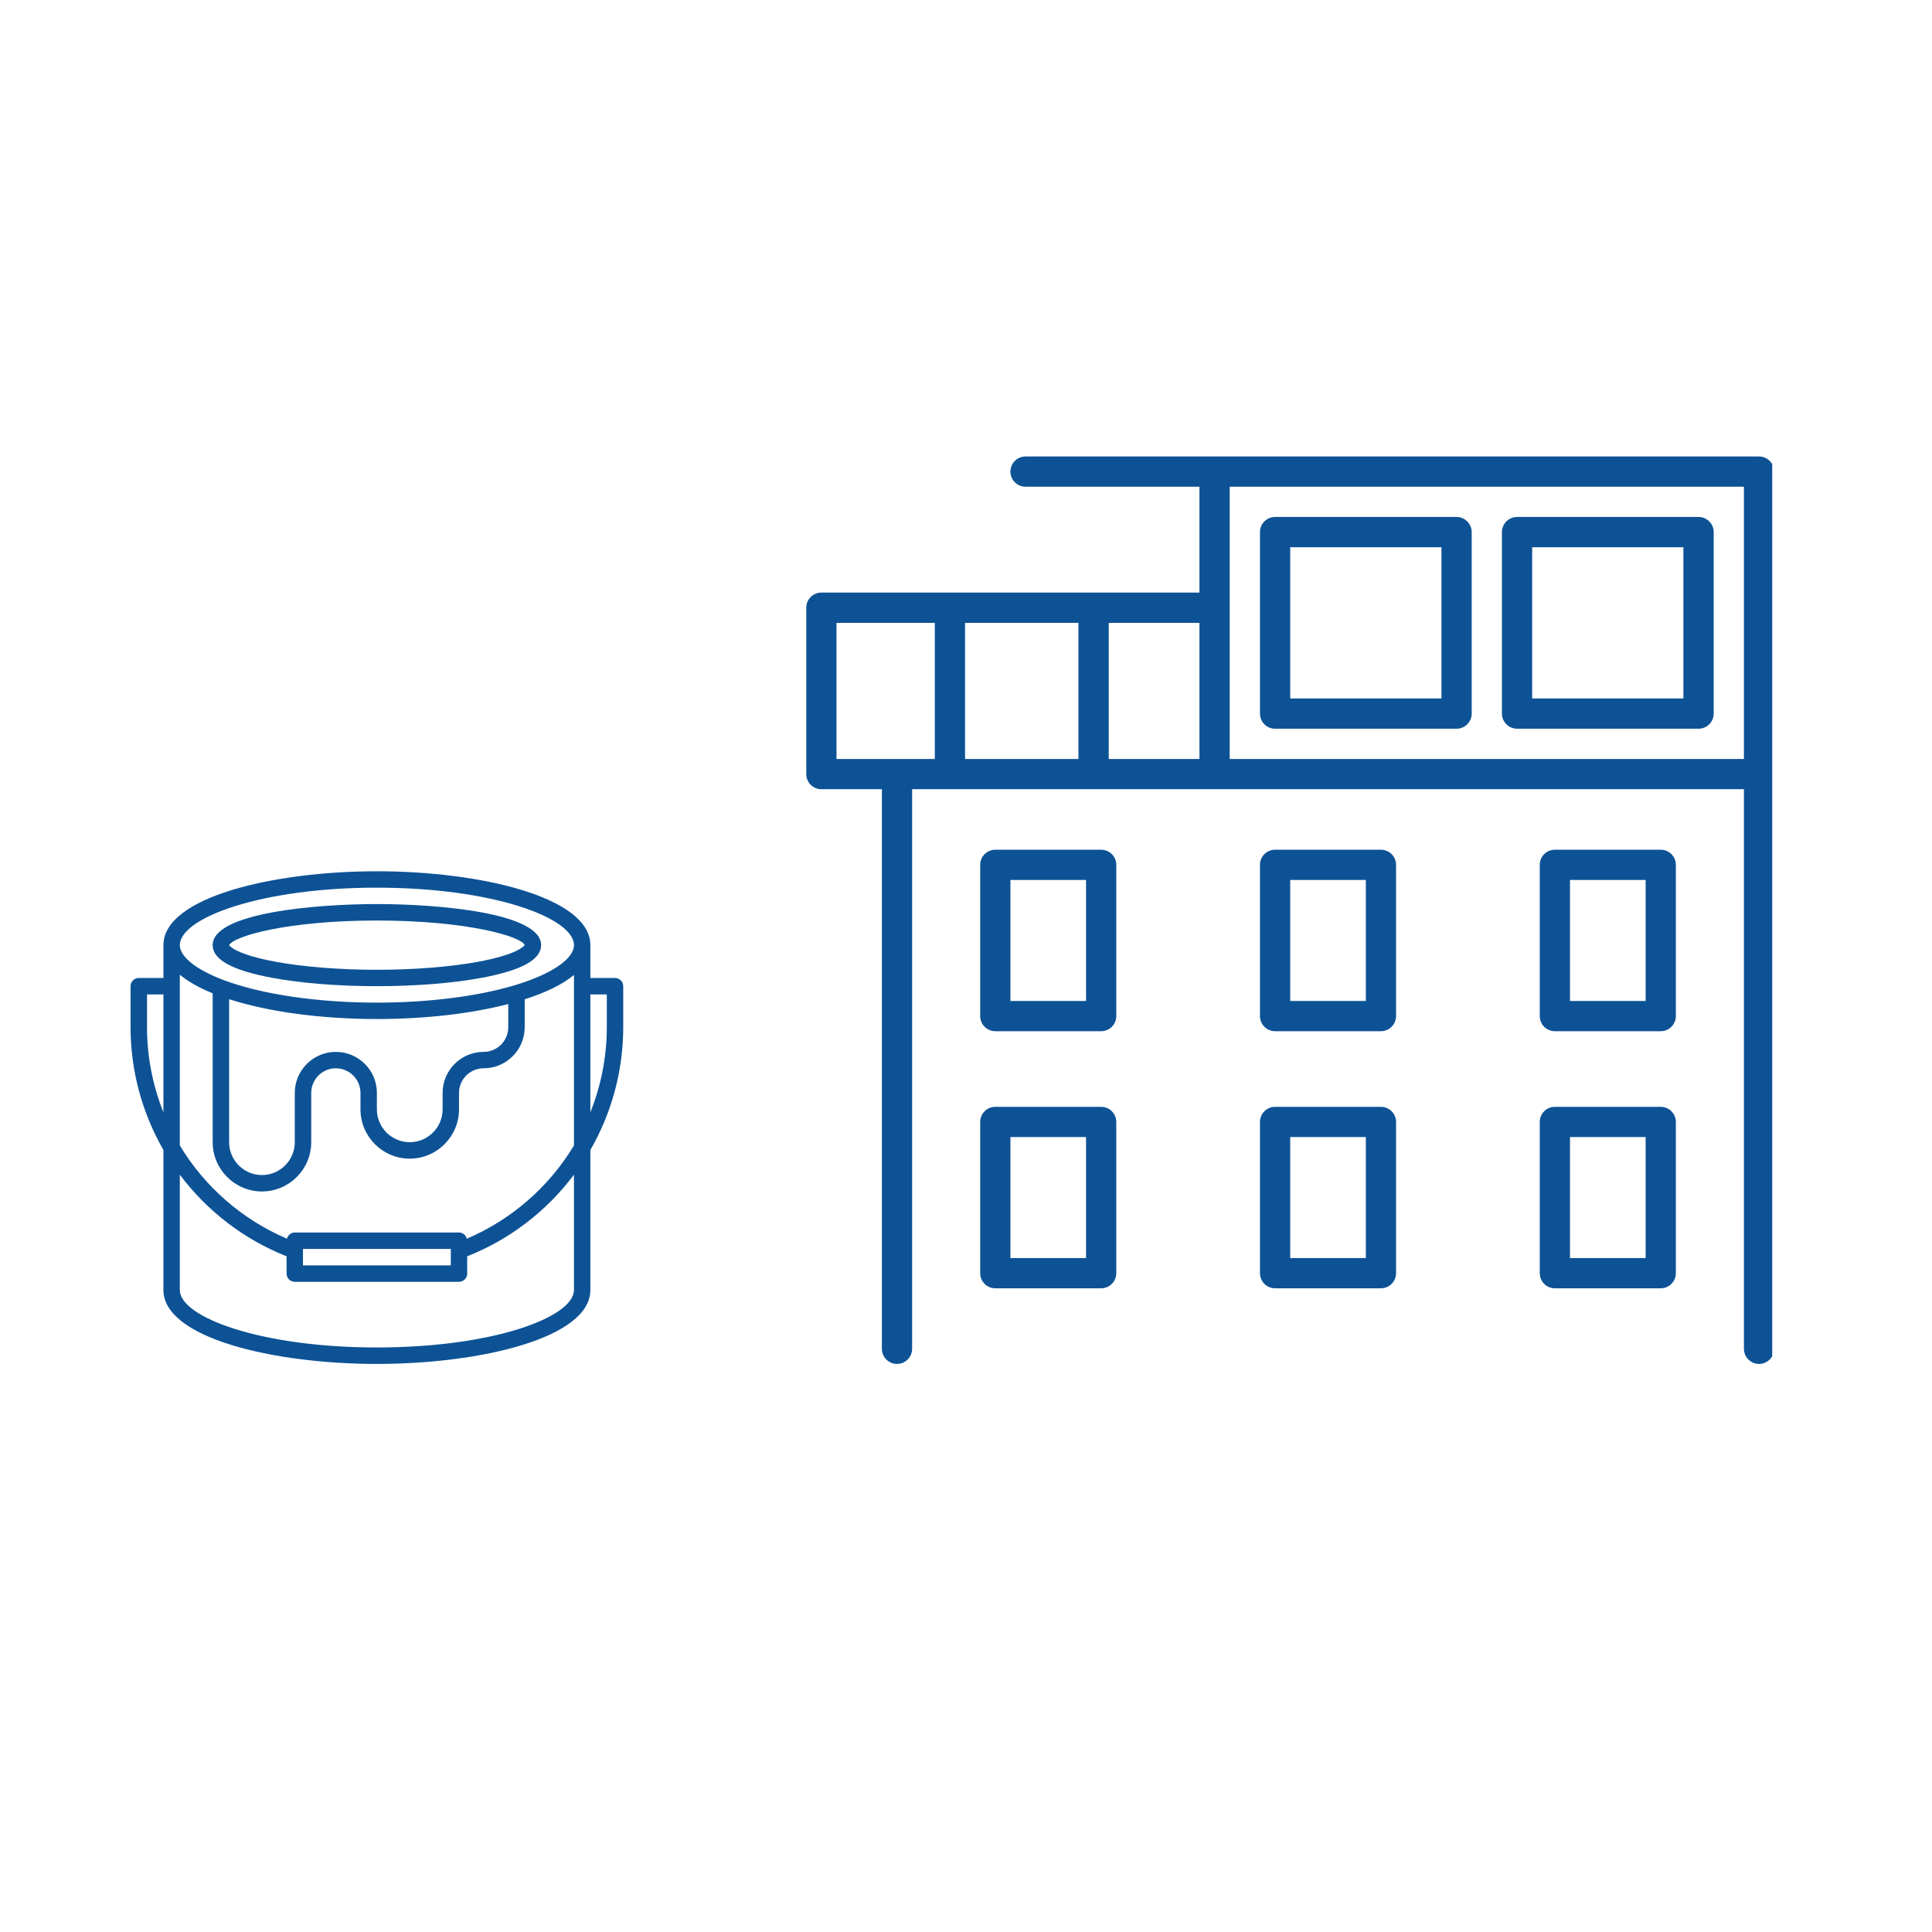
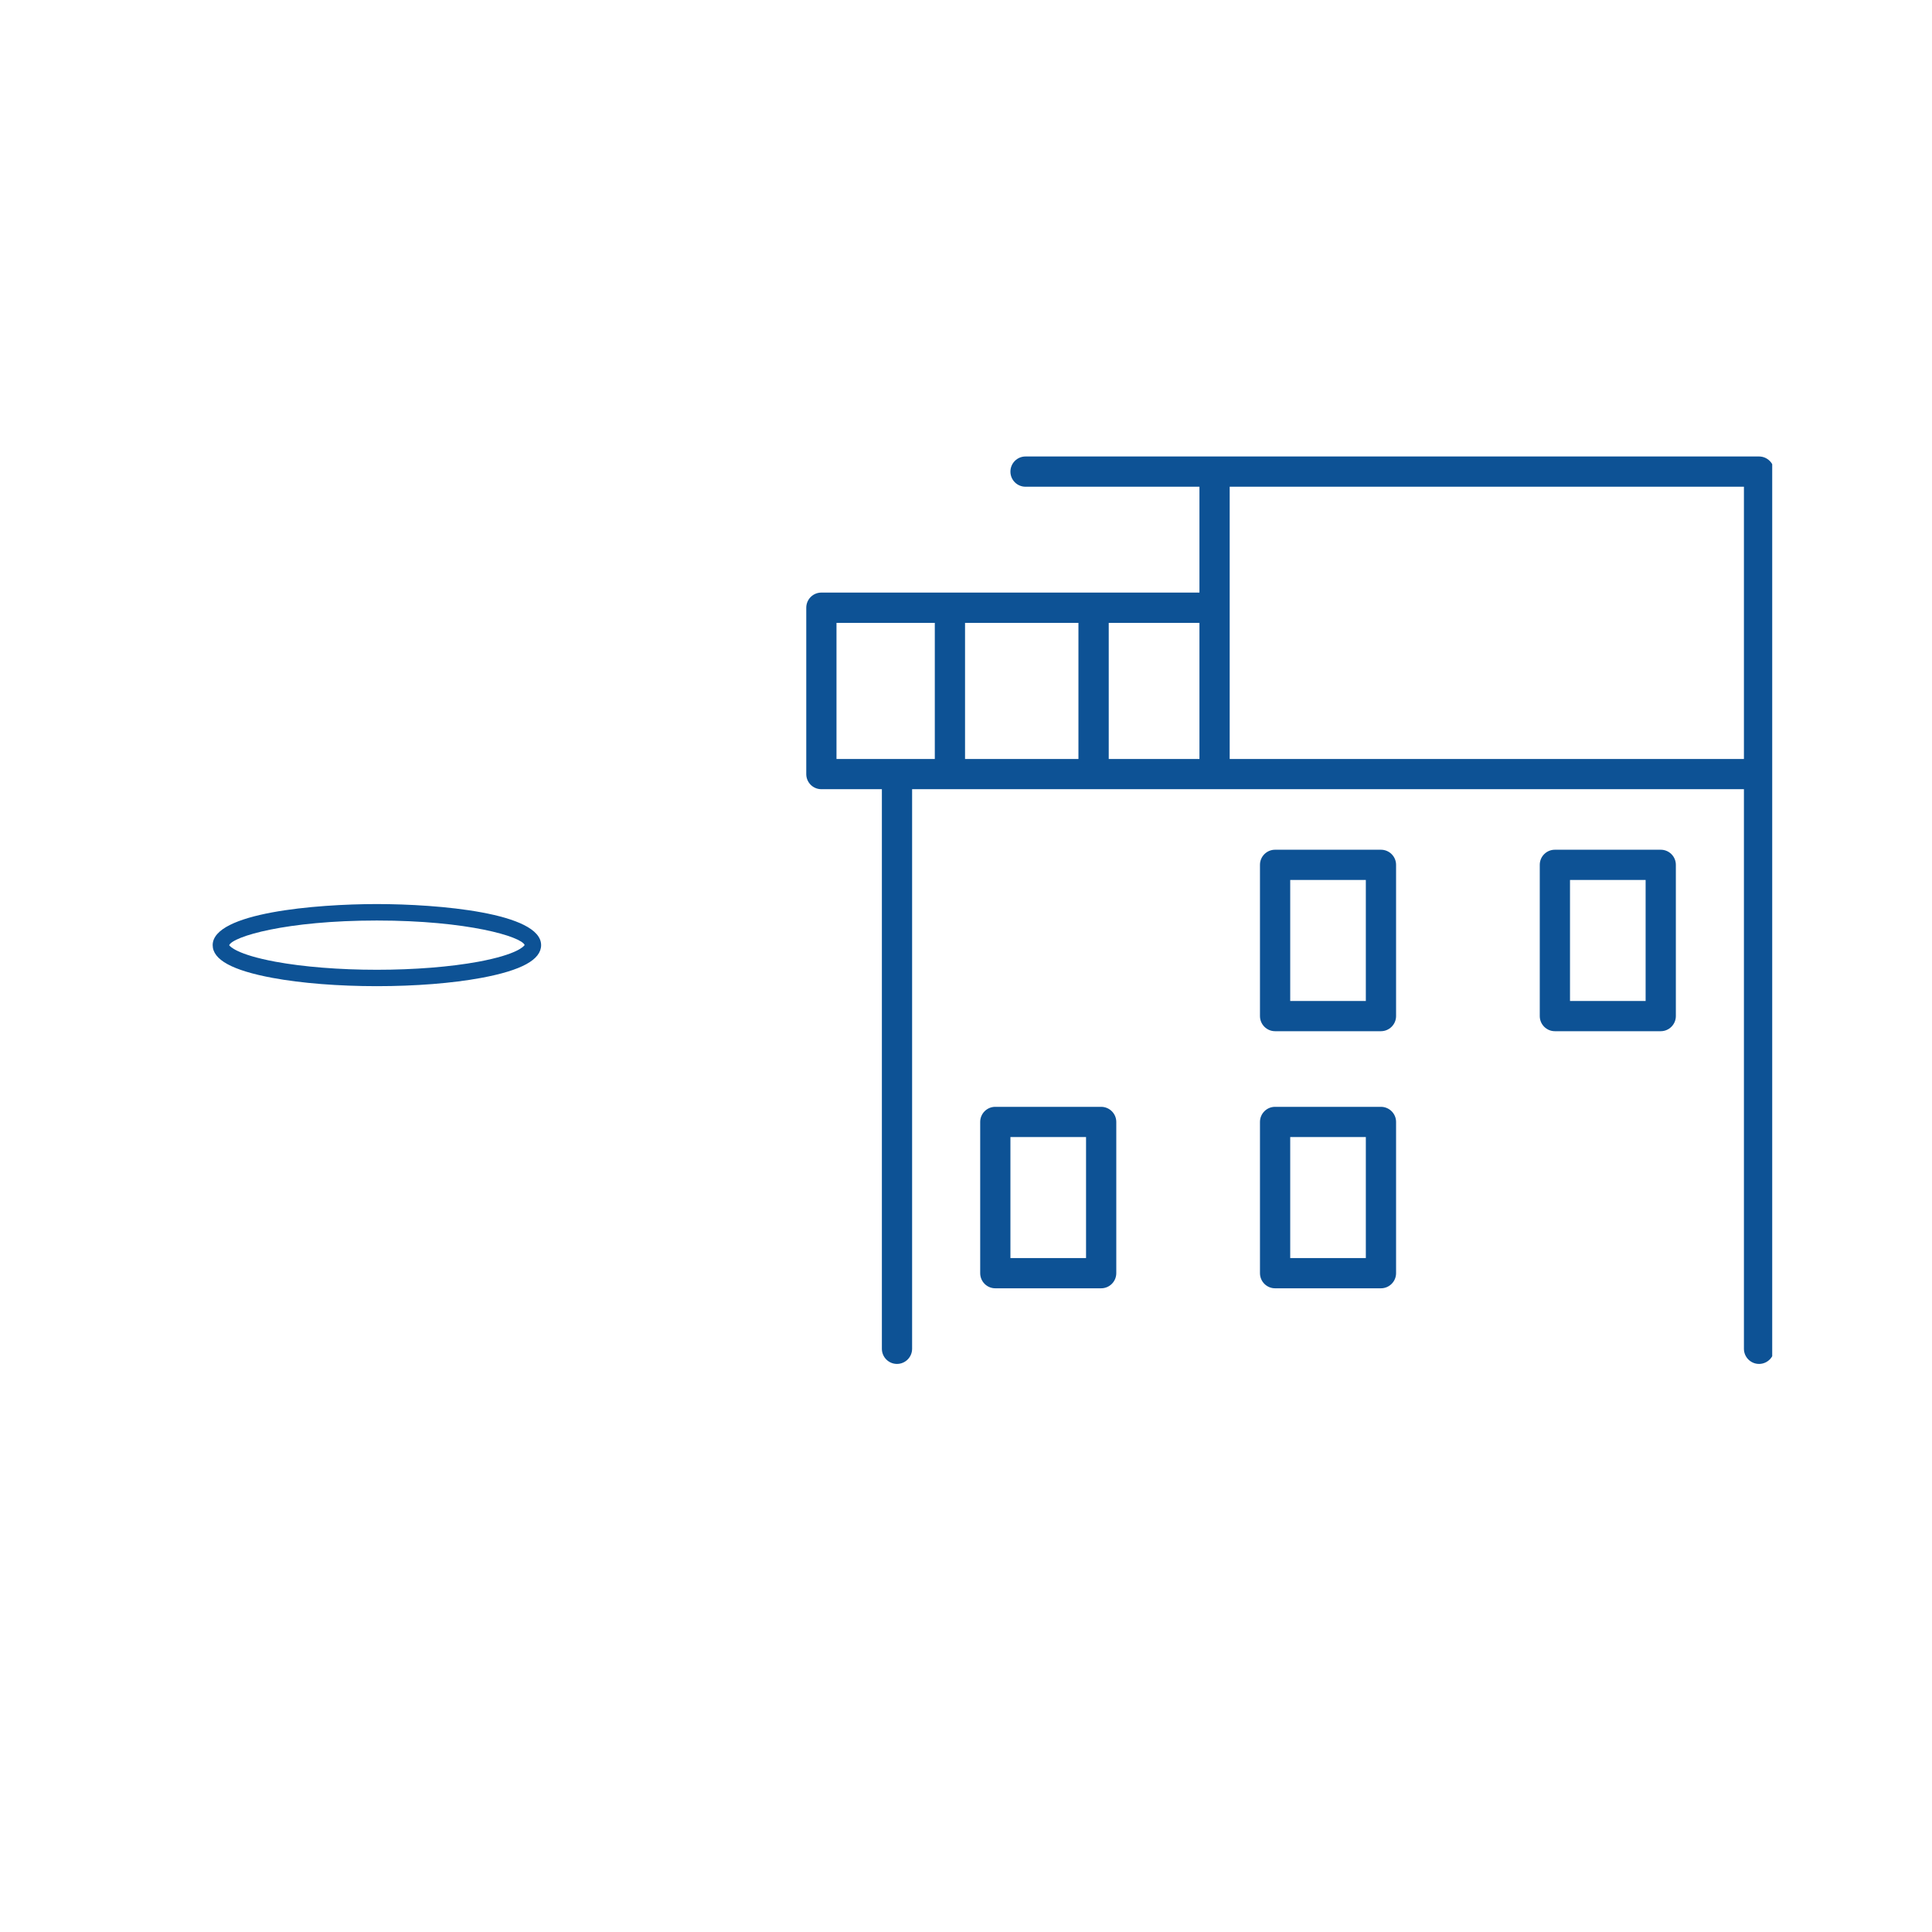
<svg xmlns="http://www.w3.org/2000/svg" width="200" zoomAndPan="magnify" viewBox="0 0 150 150" height="200" preserveAspectRatio="xMidYMid meet" version="1.0">
  <defs>
    <clipPath id="85a285ee24">
      <path d="M 62.594 35.441 L 137.594 35.441 L 137.594 105.941 L 62.594 105.941 Z M 62.594 35.441 " clip-rule="nonzero" />
    </clipPath>
    <clipPath id="ee7f35c703">
-       <path d="M 10.137 67.645 L 48.387 67.645 L 48.387 105.895 L 10.137 105.895 Z M 10.137 67.645 " clip-rule="nonzero" />
-     </clipPath>
+       </clipPath>
  </defs>
  <rect x="-15" width="180" fill="#ffffff" y="-15" height="180" fill-opacity="1" />
  <rect x="-15" width="180" fill="#ffffff" y="-15" height="180" fill-opacity="1" />
  <g clip-path="url(#85a285ee24)">
    <path fill="#0d5295" d="M 136.57 35.441 L 79.621 35.441 C 78.973 35.441 78.449 35.969 78.449 36.617 C 78.449 37.266 78.973 37.789 79.621 37.789 L 93.125 37.789 L 93.125 46.008 L 63.77 46.008 C 63.121 46.008 62.598 46.535 62.598 47.184 L 62.598 60.102 C 62.598 60.75 63.121 61.273 63.77 61.273 L 68.469 61.273 L 68.469 104.719 C 68.469 105.367 68.992 105.895 69.641 105.895 C 70.289 105.895 70.816 105.367 70.816 104.719 L 70.816 61.273 L 135.398 61.273 L 135.398 104.719 C 135.398 105.367 135.926 105.895 136.57 105.895 C 137.219 105.895 137.746 105.367 137.746 104.719 L 137.746 36.617 C 137.746 35.969 137.219 35.441 136.57 35.441 Z M 93.125 58.926 L 86.082 58.926 L 86.082 48.359 L 93.125 48.359 Z M 83.73 58.926 L 74.926 58.926 L 74.926 48.359 L 83.73 48.359 Z M 64.945 48.359 L 72.578 48.359 L 72.578 58.926 L 64.945 58.926 Z M 95.473 58.926 L 95.473 37.789 L 135.398 37.789 L 135.398 58.926 Z M 95.473 58.926 " fill-opacity="1" fill-rule="nonzero" />
  </g>
-   <path fill="#0d5295" d="M 113.086 40.137 L 98.996 40.137 C 98.348 40.137 97.824 40.664 97.824 41.312 L 97.824 55.402 C 97.824 56.051 98.348 56.578 98.996 56.578 L 113.086 56.578 C 113.734 56.578 114.262 56.051 114.262 55.402 L 114.262 41.312 C 114.262 40.664 113.734 40.137 113.086 40.137 Z M 111.914 54.23 L 100.172 54.23 L 100.172 42.488 L 111.914 42.488 Z M 111.914 54.23 " fill-opacity="1" fill-rule="nonzero" />
-   <path fill="#0d5295" d="M 131.875 40.137 L 117.785 40.137 C 117.137 40.137 116.609 40.664 116.609 41.312 L 116.609 55.402 C 116.609 56.051 117.137 56.578 117.785 56.578 L 131.875 56.578 C 132.523 56.578 133.051 56.051 133.051 55.402 L 133.051 41.312 C 133.051 40.664 132.523 40.137 131.875 40.137 Z M 130.699 54.23 L 118.957 54.23 L 118.957 42.488 L 130.699 42.488 Z M 130.699 54.23 " fill-opacity="1" fill-rule="nonzero" />
-   <path fill="#0d5295" d="M 85.492 65.973 L 77.273 65.973 C 76.625 65.973 76.102 66.496 76.102 67.145 L 76.102 78.887 C 76.102 79.535 76.625 80.062 77.273 80.062 L 85.492 80.062 C 86.141 80.062 86.668 79.535 86.668 78.887 L 86.668 67.145 C 86.668 66.496 86.141 65.973 85.492 65.973 Z M 84.32 77.715 L 78.449 77.715 L 78.449 68.32 L 84.32 68.32 Z M 84.32 77.715 " fill-opacity="1" fill-rule="nonzero" />
  <path fill="#0d5295" d="M 107.215 65.973 L 98.996 65.973 C 98.348 65.973 97.824 66.496 97.824 67.145 L 97.824 78.887 C 97.824 79.535 98.348 80.062 98.996 80.062 L 107.215 80.062 C 107.863 80.062 108.391 79.535 108.391 78.887 L 108.391 67.145 C 108.391 66.496 107.863 65.973 107.215 65.973 Z M 106.043 77.715 L 100.172 77.715 L 100.172 68.32 L 106.043 68.32 Z M 106.043 77.715 " fill-opacity="1" fill-rule="nonzero" />
  <path fill="#0d5295" d="M 128.941 65.973 L 120.719 65.973 C 120.07 65.973 119.547 66.496 119.547 67.145 L 119.547 78.887 C 119.547 79.535 120.07 80.062 120.719 80.062 L 128.941 80.062 C 129.586 80.062 130.113 79.535 130.113 78.887 L 130.113 67.145 C 130.113 66.496 129.586 65.973 128.941 65.973 Z M 127.766 77.715 L 121.895 77.715 L 121.895 68.32 L 127.766 68.32 Z M 127.766 77.715 " fill-opacity="1" fill-rule="nonzero" />
  <path fill="#0d5295" d="M 85.492 85.934 L 77.273 85.934 C 76.625 85.934 76.102 86.461 76.102 87.105 L 76.102 98.848 C 76.102 99.496 76.625 100.023 77.273 100.023 L 85.492 100.023 C 86.141 100.023 86.668 99.496 86.668 98.848 L 86.668 87.105 C 86.668 86.461 86.141 85.934 85.492 85.934 Z M 84.32 97.676 L 78.449 97.676 L 78.449 88.281 L 84.32 88.281 Z M 84.32 97.676 " fill-opacity="1" fill-rule="nonzero" />
  <path fill="#0d5295" d="M 107.215 85.934 L 98.996 85.934 C 98.348 85.934 97.824 86.461 97.824 87.105 L 97.824 98.848 C 97.824 99.496 98.348 100.023 98.996 100.023 L 107.215 100.023 C 107.863 100.023 108.391 99.496 108.391 98.848 L 108.391 87.105 C 108.391 86.461 107.863 85.934 107.215 85.934 Z M 106.043 97.676 L 100.172 97.676 L 100.172 88.281 L 106.043 88.281 Z M 106.043 97.676 " fill-opacity="1" fill-rule="nonzero" />
-   <path fill="#0d5295" d="M 128.941 85.934 L 120.719 85.934 C 120.07 85.934 119.547 86.461 119.547 87.105 L 119.547 98.848 C 119.547 99.496 120.07 100.023 120.719 100.023 L 128.941 100.023 C 129.586 100.023 130.113 99.496 130.113 98.848 L 130.113 87.105 C 130.113 86.461 129.586 85.934 128.941 85.934 Z M 127.766 97.676 L 121.895 97.676 L 121.895 88.281 L 127.766 88.281 Z M 127.766 97.676 " fill-opacity="1" fill-rule="nonzero" />
  <path fill="#0d5295" d="M 29.262 71.469 C 36.328 71.469 40.473 72.719 40.734 73.371 C 40.672 73.469 40.164 74.105 37.141 74.668 C 34.961 75.07 32.16 75.293 29.262 75.293 C 26.363 75.293 23.566 75.07 21.387 74.668 C 18.355 74.105 17.852 73.465 17.793 73.387 C 18.074 72.711 22.215 71.469 29.262 71.469 Z M 21.152 75.922 C 23.406 76.34 26.289 76.566 29.262 76.566 C 32.238 76.566 35.117 76.34 37.371 75.922 C 40.496 75.34 42.012 74.512 42.012 73.379 C 42.012 70.863 34 70.191 29.262 70.191 C 24.527 70.191 16.512 70.863 16.512 73.379 C 16.512 74.512 18.031 75.34 21.152 75.922 " fill-opacity="1" fill-rule="nonzero" />
  <g clip-path="url(#ee7f35c703)">
    <path fill="#0d5295" d="M 47.113 79.754 C 47.113 82.027 46.672 84.266 45.836 86.359 L 45.836 77.207 L 47.113 77.207 Z M 29.262 104.617 C 20.246 104.617 13.961 102.266 13.961 100.156 L 13.961 91.203 C 16.086 94.035 18.957 96.238 22.25 97.539 L 22.25 98.879 C 22.25 99.234 22.535 99.52 22.887 99.52 L 35.637 99.52 C 35.988 99.52 36.273 99.234 36.273 98.879 L 36.273 97.539 C 39.57 96.238 42.441 94.035 44.562 91.203 L 44.562 100.156 C 44.562 102.266 38.281 104.617 29.262 104.617 Z M 11.414 77.207 L 12.688 77.207 L 12.688 86.359 C 11.855 84.266 11.414 82.027 11.414 79.754 Z M 29.262 68.918 C 38.281 68.918 44.562 71.27 44.562 73.379 C 44.562 74.457 42.785 75.656 39.918 76.508 C 37.02 77.367 33.234 77.844 29.262 77.844 C 24.676 77.844 20.34 77.207 17.375 76.098 C 15.238 75.297 13.961 74.281 13.961 73.379 C 13.961 71.27 20.246 68.918 29.262 68.918 Z M 29.262 79.117 C 32.996 79.117 36.574 78.703 39.461 77.953 L 39.461 79.754 C 39.461 80.809 38.605 81.668 37.551 81.668 C 35.793 81.668 34.363 83.098 34.363 84.855 L 34.363 86.129 C 34.363 87.535 33.219 88.68 31.812 88.68 C 30.406 88.68 29.262 87.535 29.262 86.129 L 29.262 84.855 C 29.262 83.098 27.832 81.668 26.074 81.668 C 24.316 81.668 22.887 83.098 22.887 84.855 L 22.887 88.68 C 22.887 90.086 21.742 91.23 20.336 91.23 C 18.934 91.23 17.789 90.086 17.789 88.68 L 17.789 77.578 C 20.836 78.559 24.941 79.117 29.262 79.117 Z M 36.242 96.172 C 36.172 95.898 35.934 95.691 35.637 95.691 L 22.887 95.691 C 22.594 95.691 22.355 95.898 22.281 96.172 C 18.836 94.703 15.906 92.168 13.961 88.934 L 13.961 75.676 C 14.59 76.199 15.441 76.684 16.512 77.121 L 16.512 88.68 C 16.512 90.789 18.23 92.504 20.336 92.504 C 22.445 92.504 24.164 90.789 24.164 88.68 L 24.164 84.855 C 24.164 83.801 25.02 82.941 26.074 82.941 C 27.129 82.941 27.988 83.801 27.988 84.855 L 27.988 86.129 C 27.988 88.238 29.703 89.957 31.812 89.957 C 33.922 89.957 35.637 88.238 35.637 86.129 L 35.637 84.855 C 35.637 83.801 36.496 82.941 37.551 82.941 C 39.309 82.941 40.738 81.512 40.738 79.754 L 40.738 77.586 C 42.422 77.047 43.707 76.41 44.562 75.695 L 44.562 88.934 C 42.617 92.168 39.691 94.703 36.242 96.172 Z M 23.523 96.969 L 35 96.969 L 35 98.242 L 23.523 98.242 Z M 48.387 76.566 C 48.387 76.215 48.102 75.93 47.75 75.93 L 45.836 75.93 L 45.836 73.379 C 45.836 69.652 37.297 67.645 29.262 67.645 C 21.227 67.645 12.688 69.652 12.688 73.379 L 12.688 75.93 L 10.773 75.93 C 10.422 75.93 10.137 76.215 10.137 76.566 L 10.137 79.754 C 10.137 83.102 11.023 86.391 12.688 89.285 L 12.688 100.156 C 12.688 103.883 21.227 105.895 29.262 105.895 C 37.297 105.895 45.836 103.883 45.836 100.156 L 45.836 89.285 C 47.504 86.391 48.387 83.102 48.387 79.754 L 48.387 76.566 " fill-opacity="1" fill-rule="nonzero" />
  </g>
</svg>